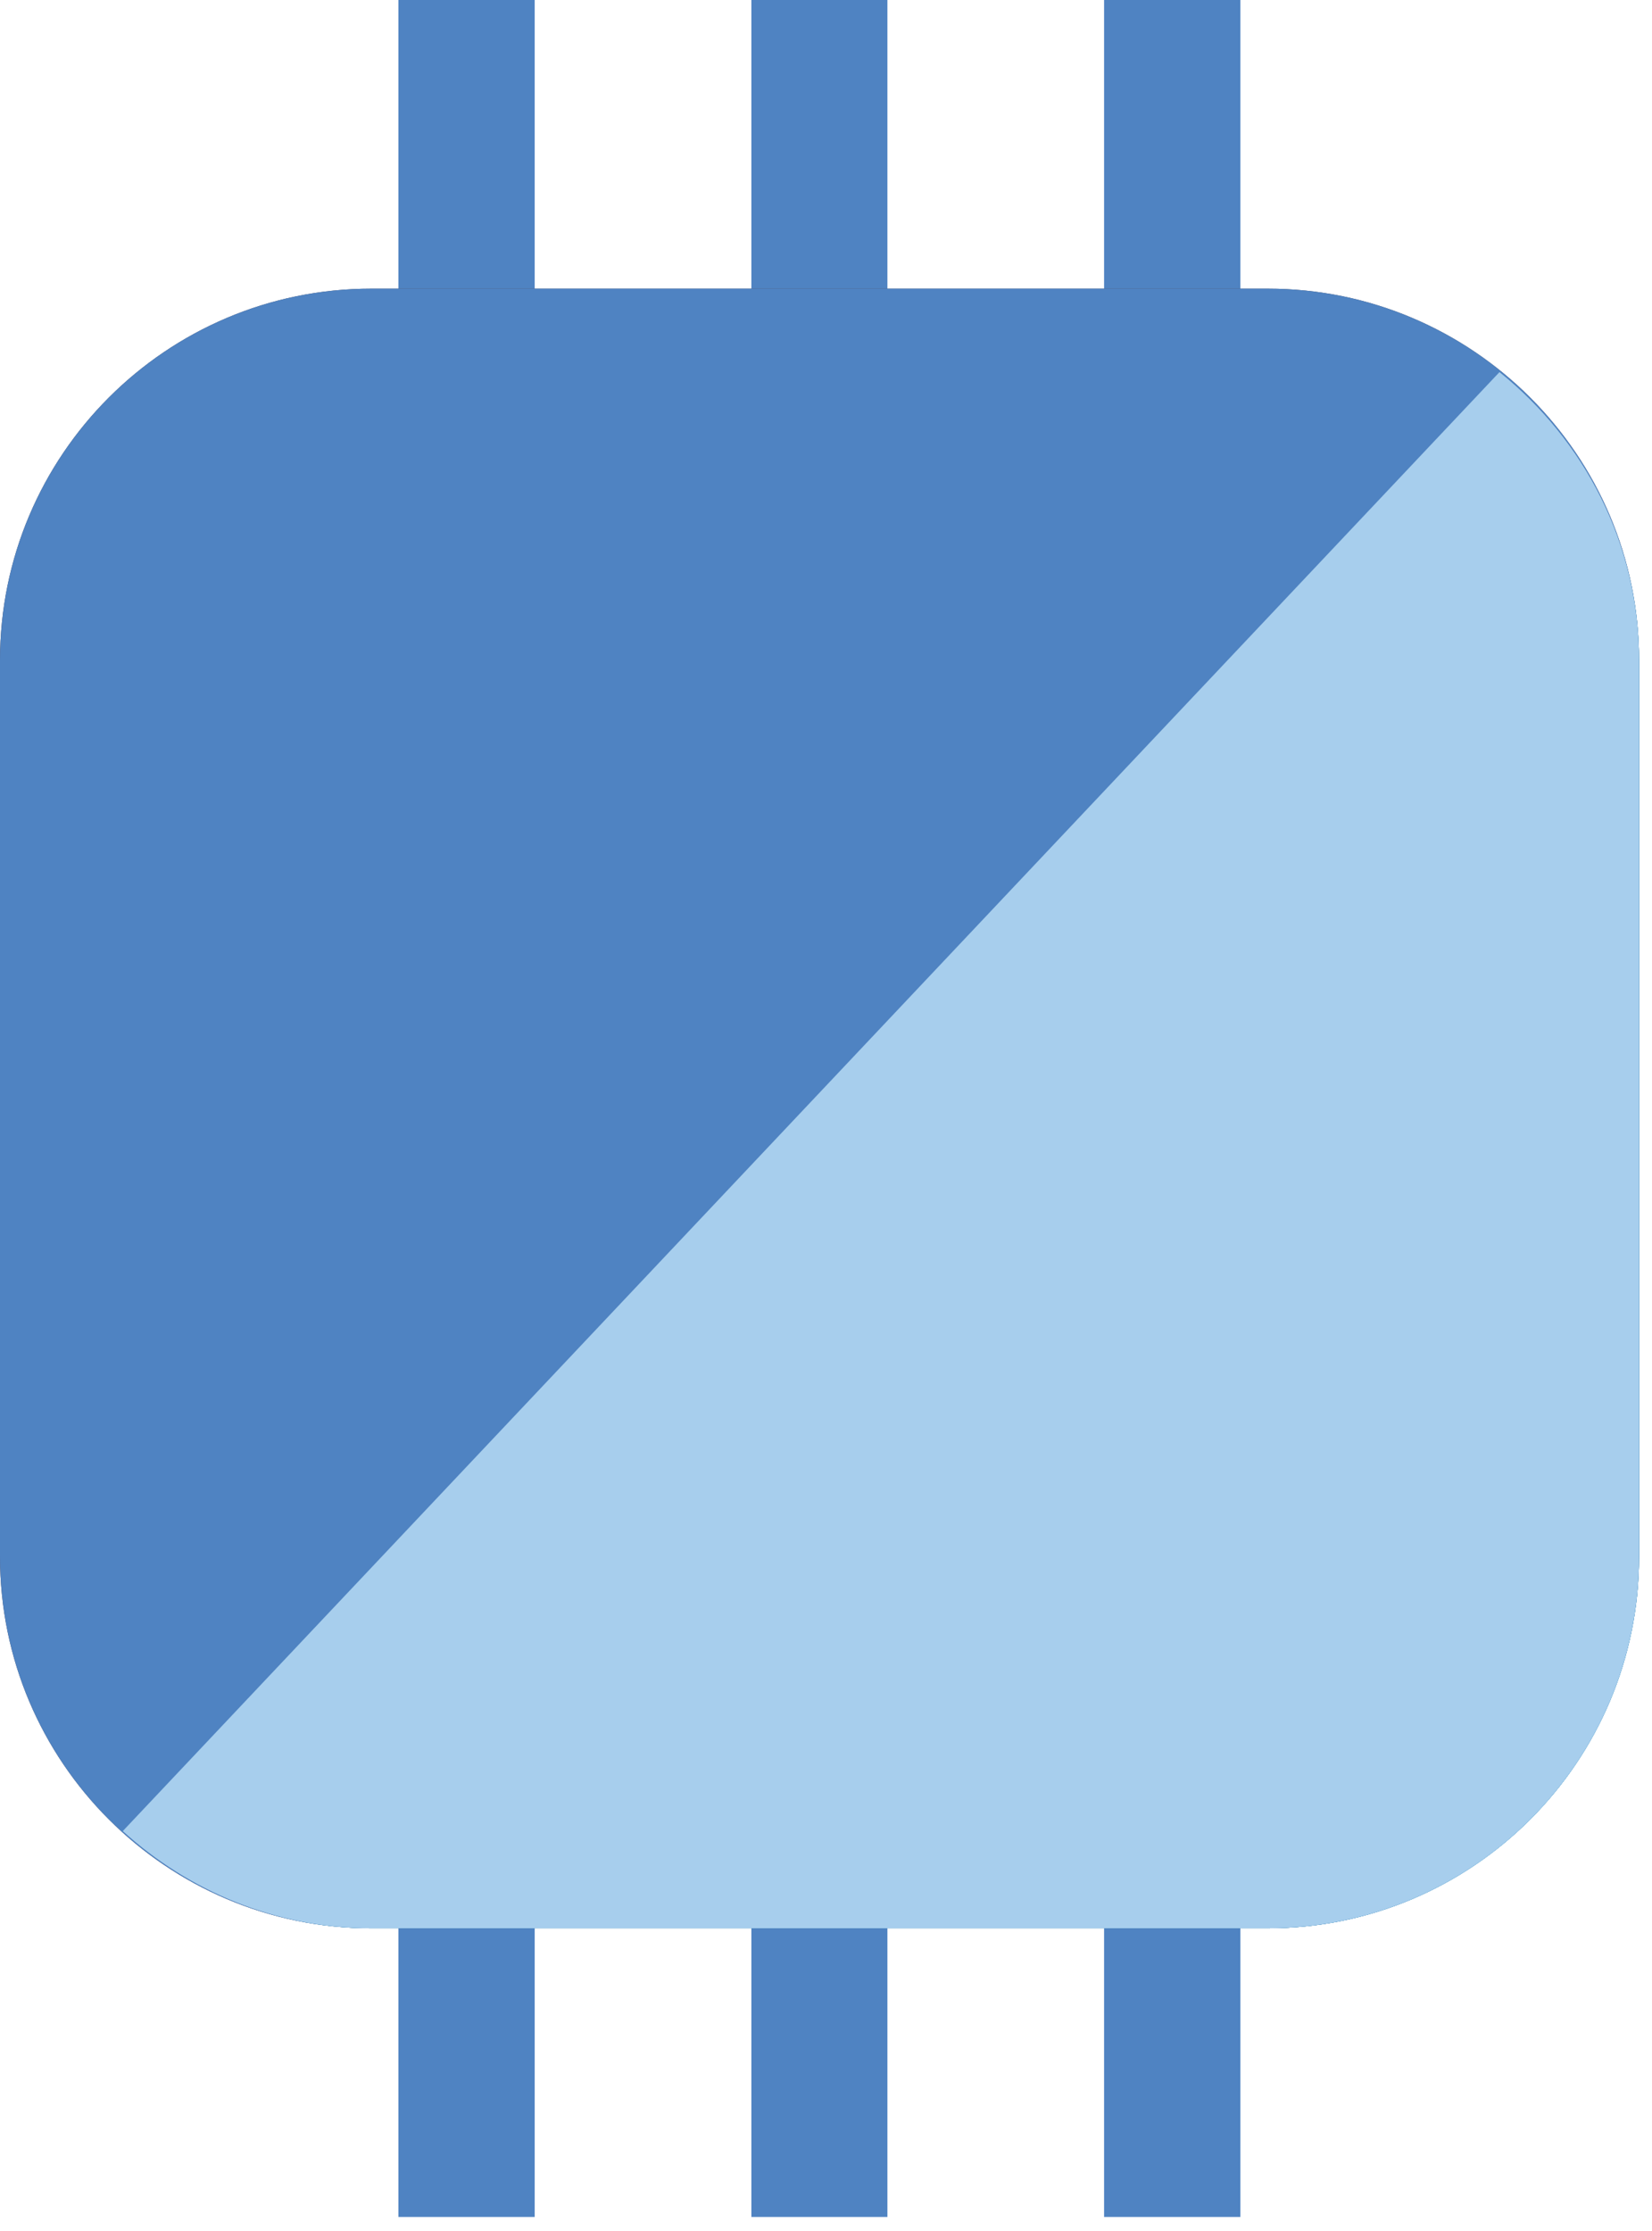
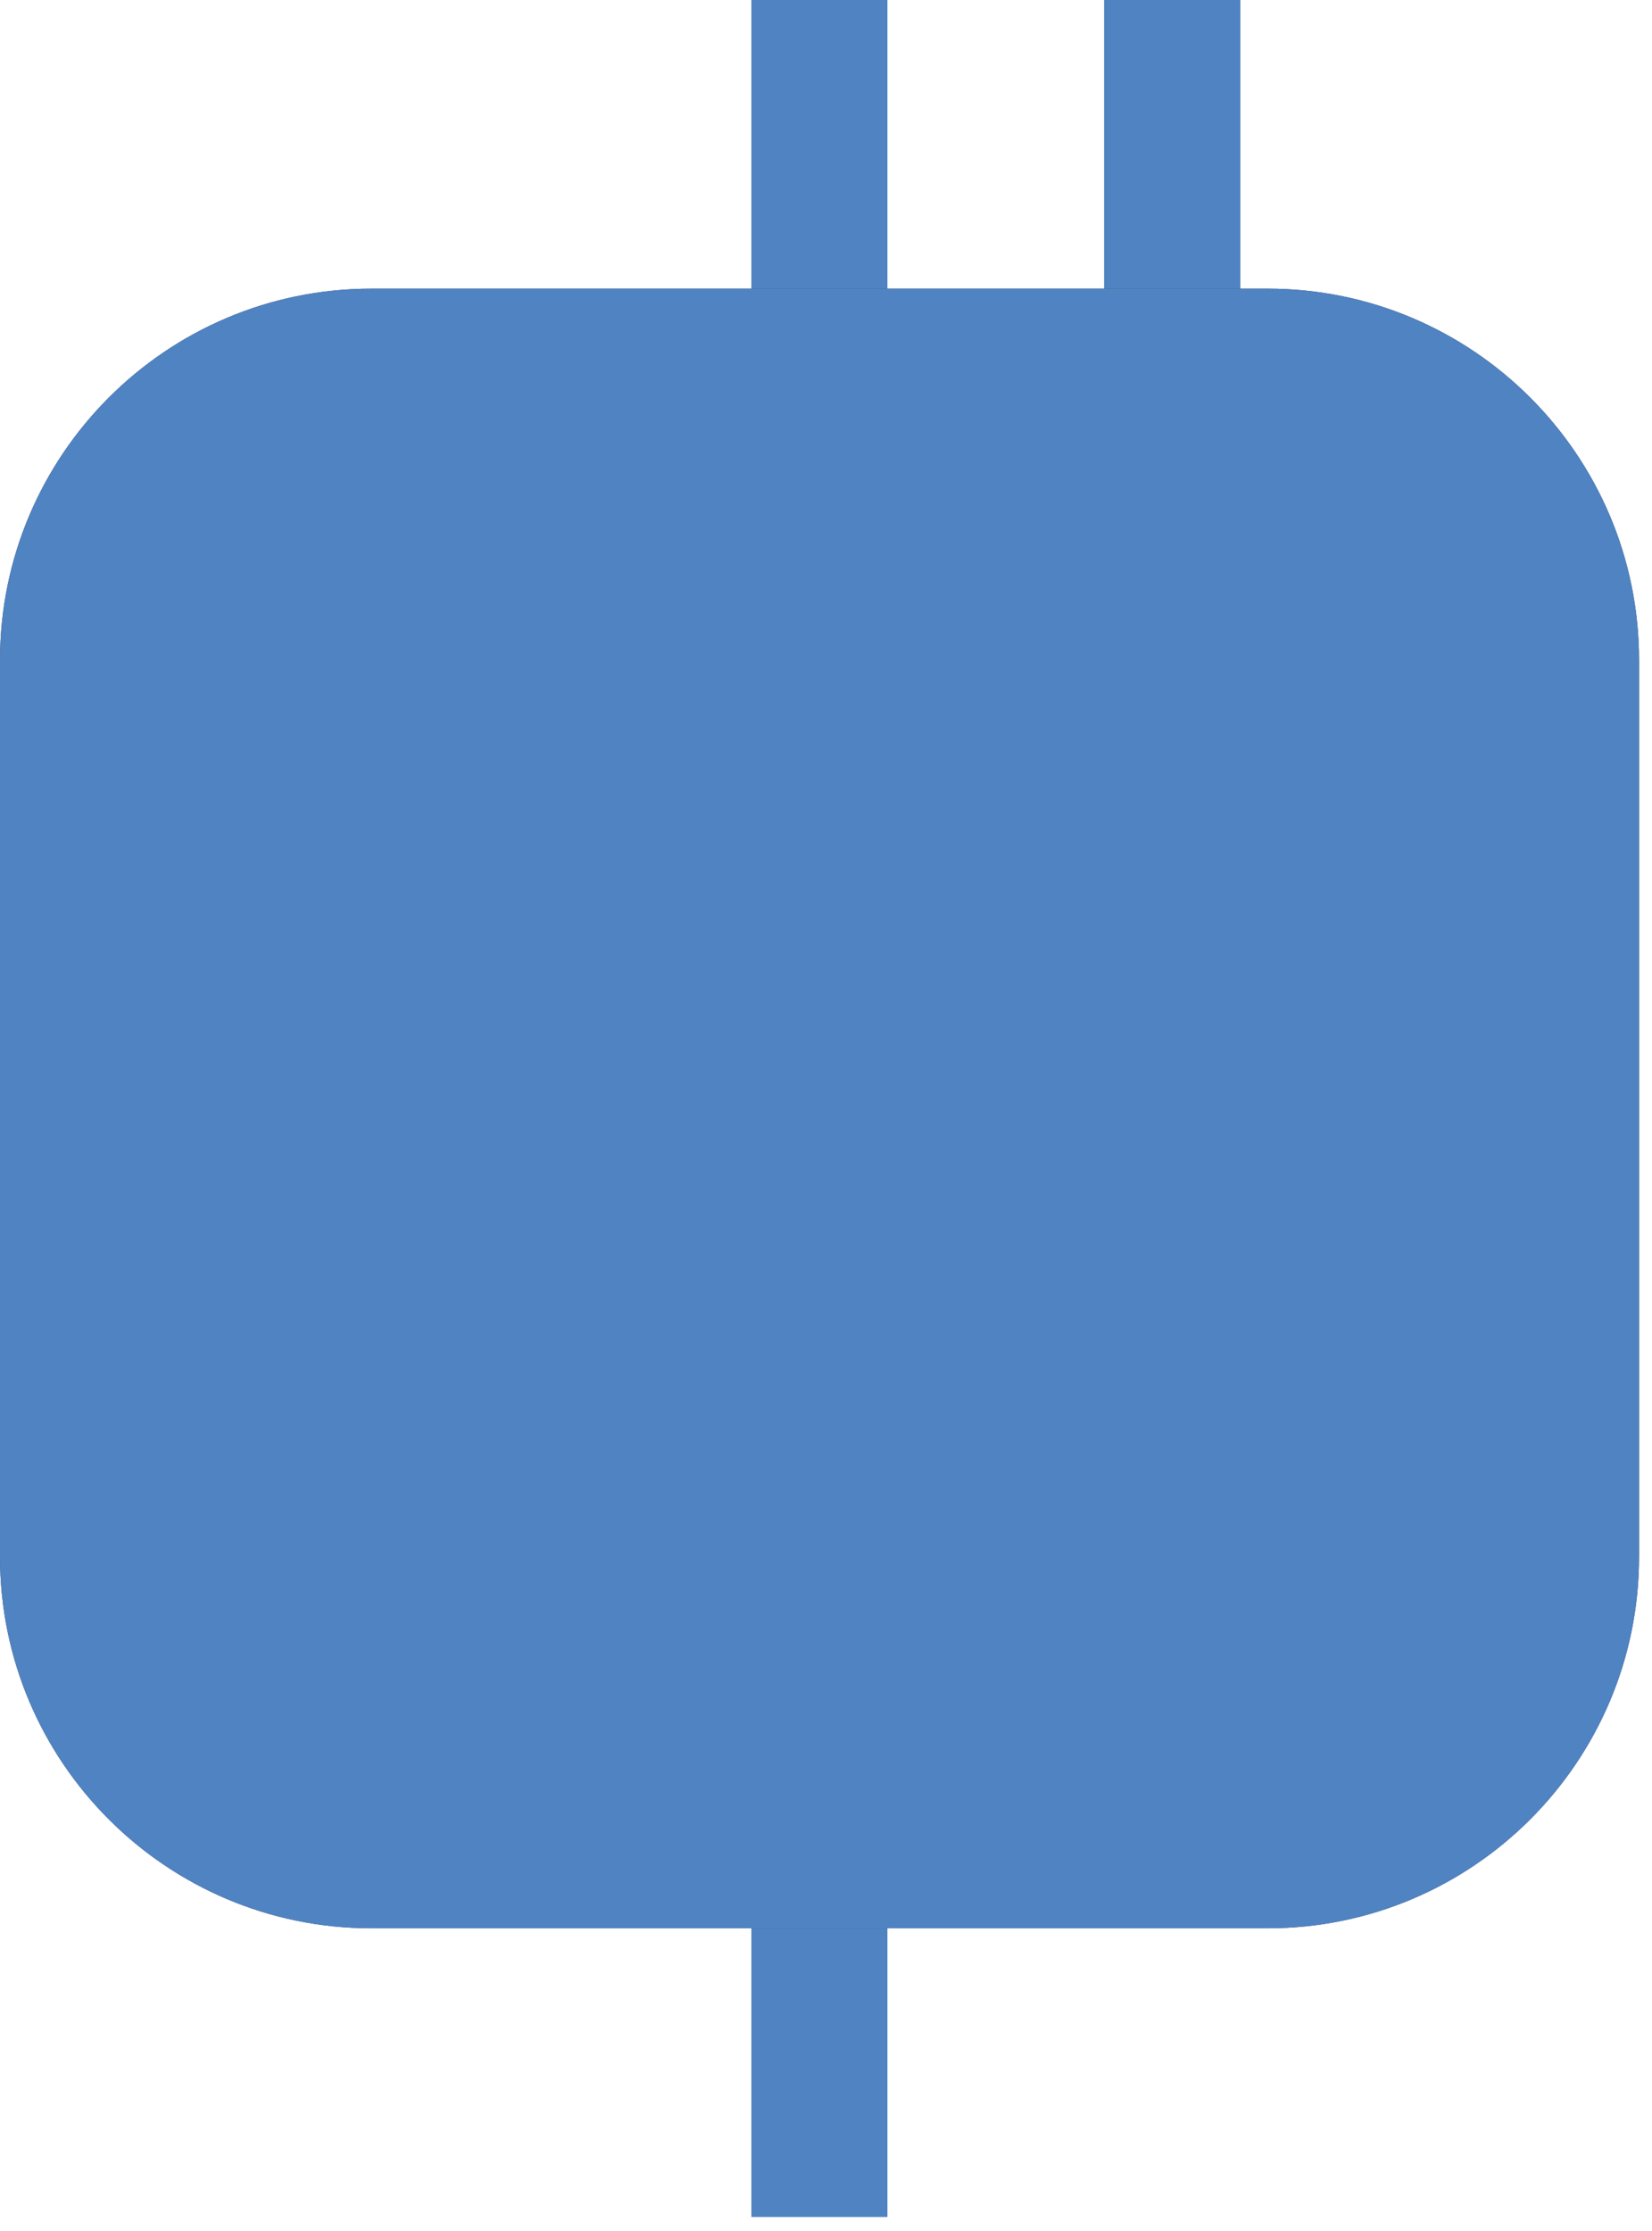
<svg xmlns="http://www.w3.org/2000/svg" width="60" height="81" viewBox="0 0 60 81" fill="none">
-   <path d="M19.42 0H14.47V30.08H19.42V0Z" fill="#4F83C2" />
  <path d="M32.23 0H27.29V30.08H32.23V0Z" fill="#4F83C2" />
  <path d="M45.05 0H40.1V30.08H45.05V0Z" fill="#4F83C2" />
-   <path d="M19.42 50.41H14.47V80.49H19.42V50.41Z" fill="#4F83C2" />
  <path d="M32.23 50.41H27.29V80.49H32.23V50.41Z" fill="#4F83C2" />
-   <path d="M45.05 50.41H40.1V80.49H45.05V50.41Z" fill="#4F83C2" />
  <path d="M13.49 10.48H46.04C53.48 10.48 59.53 16.52 59.53 23.97V56.52C59.53 63.96 53.49 70.01 46.04 70.01H13.49C6.05 70.01 0 63.97 0 56.52V23.97C0 16.53 6.04 10.48 13.49 10.48Z" fill="#4E4553" />
-   <path d="M54.46 13.51L4.46 66.48C6.85 68.65 10 70.01 13.49 70.01H46.04C53.49 70.01 59.53 63.97 59.53 56.52V23.97C59.53 19.72 57.53 15.98 54.46 13.51Z" fill="#00B4E8" />
  <path d="M13.49 10.48H46.04C53.48 10.48 59.53 16.52 59.53 23.97V56.52C59.53 63.96 53.49 70.01 46.04 70.01H13.49C6.05 70.01 0 63.97 0 56.52V23.97C0 16.53 6.04 10.48 13.49 10.48Z" fill="#4F83C2" />
-   <path d="M54.46 13.51L4.46 66.48C6.85 68.65 10 70.01 13.49 70.01H46.04C53.49 70.01 59.53 63.97 59.53 56.52V23.97C59.53 19.72 57.53 15.98 54.46 13.51Z" fill="#A7CEED" />
</svg>